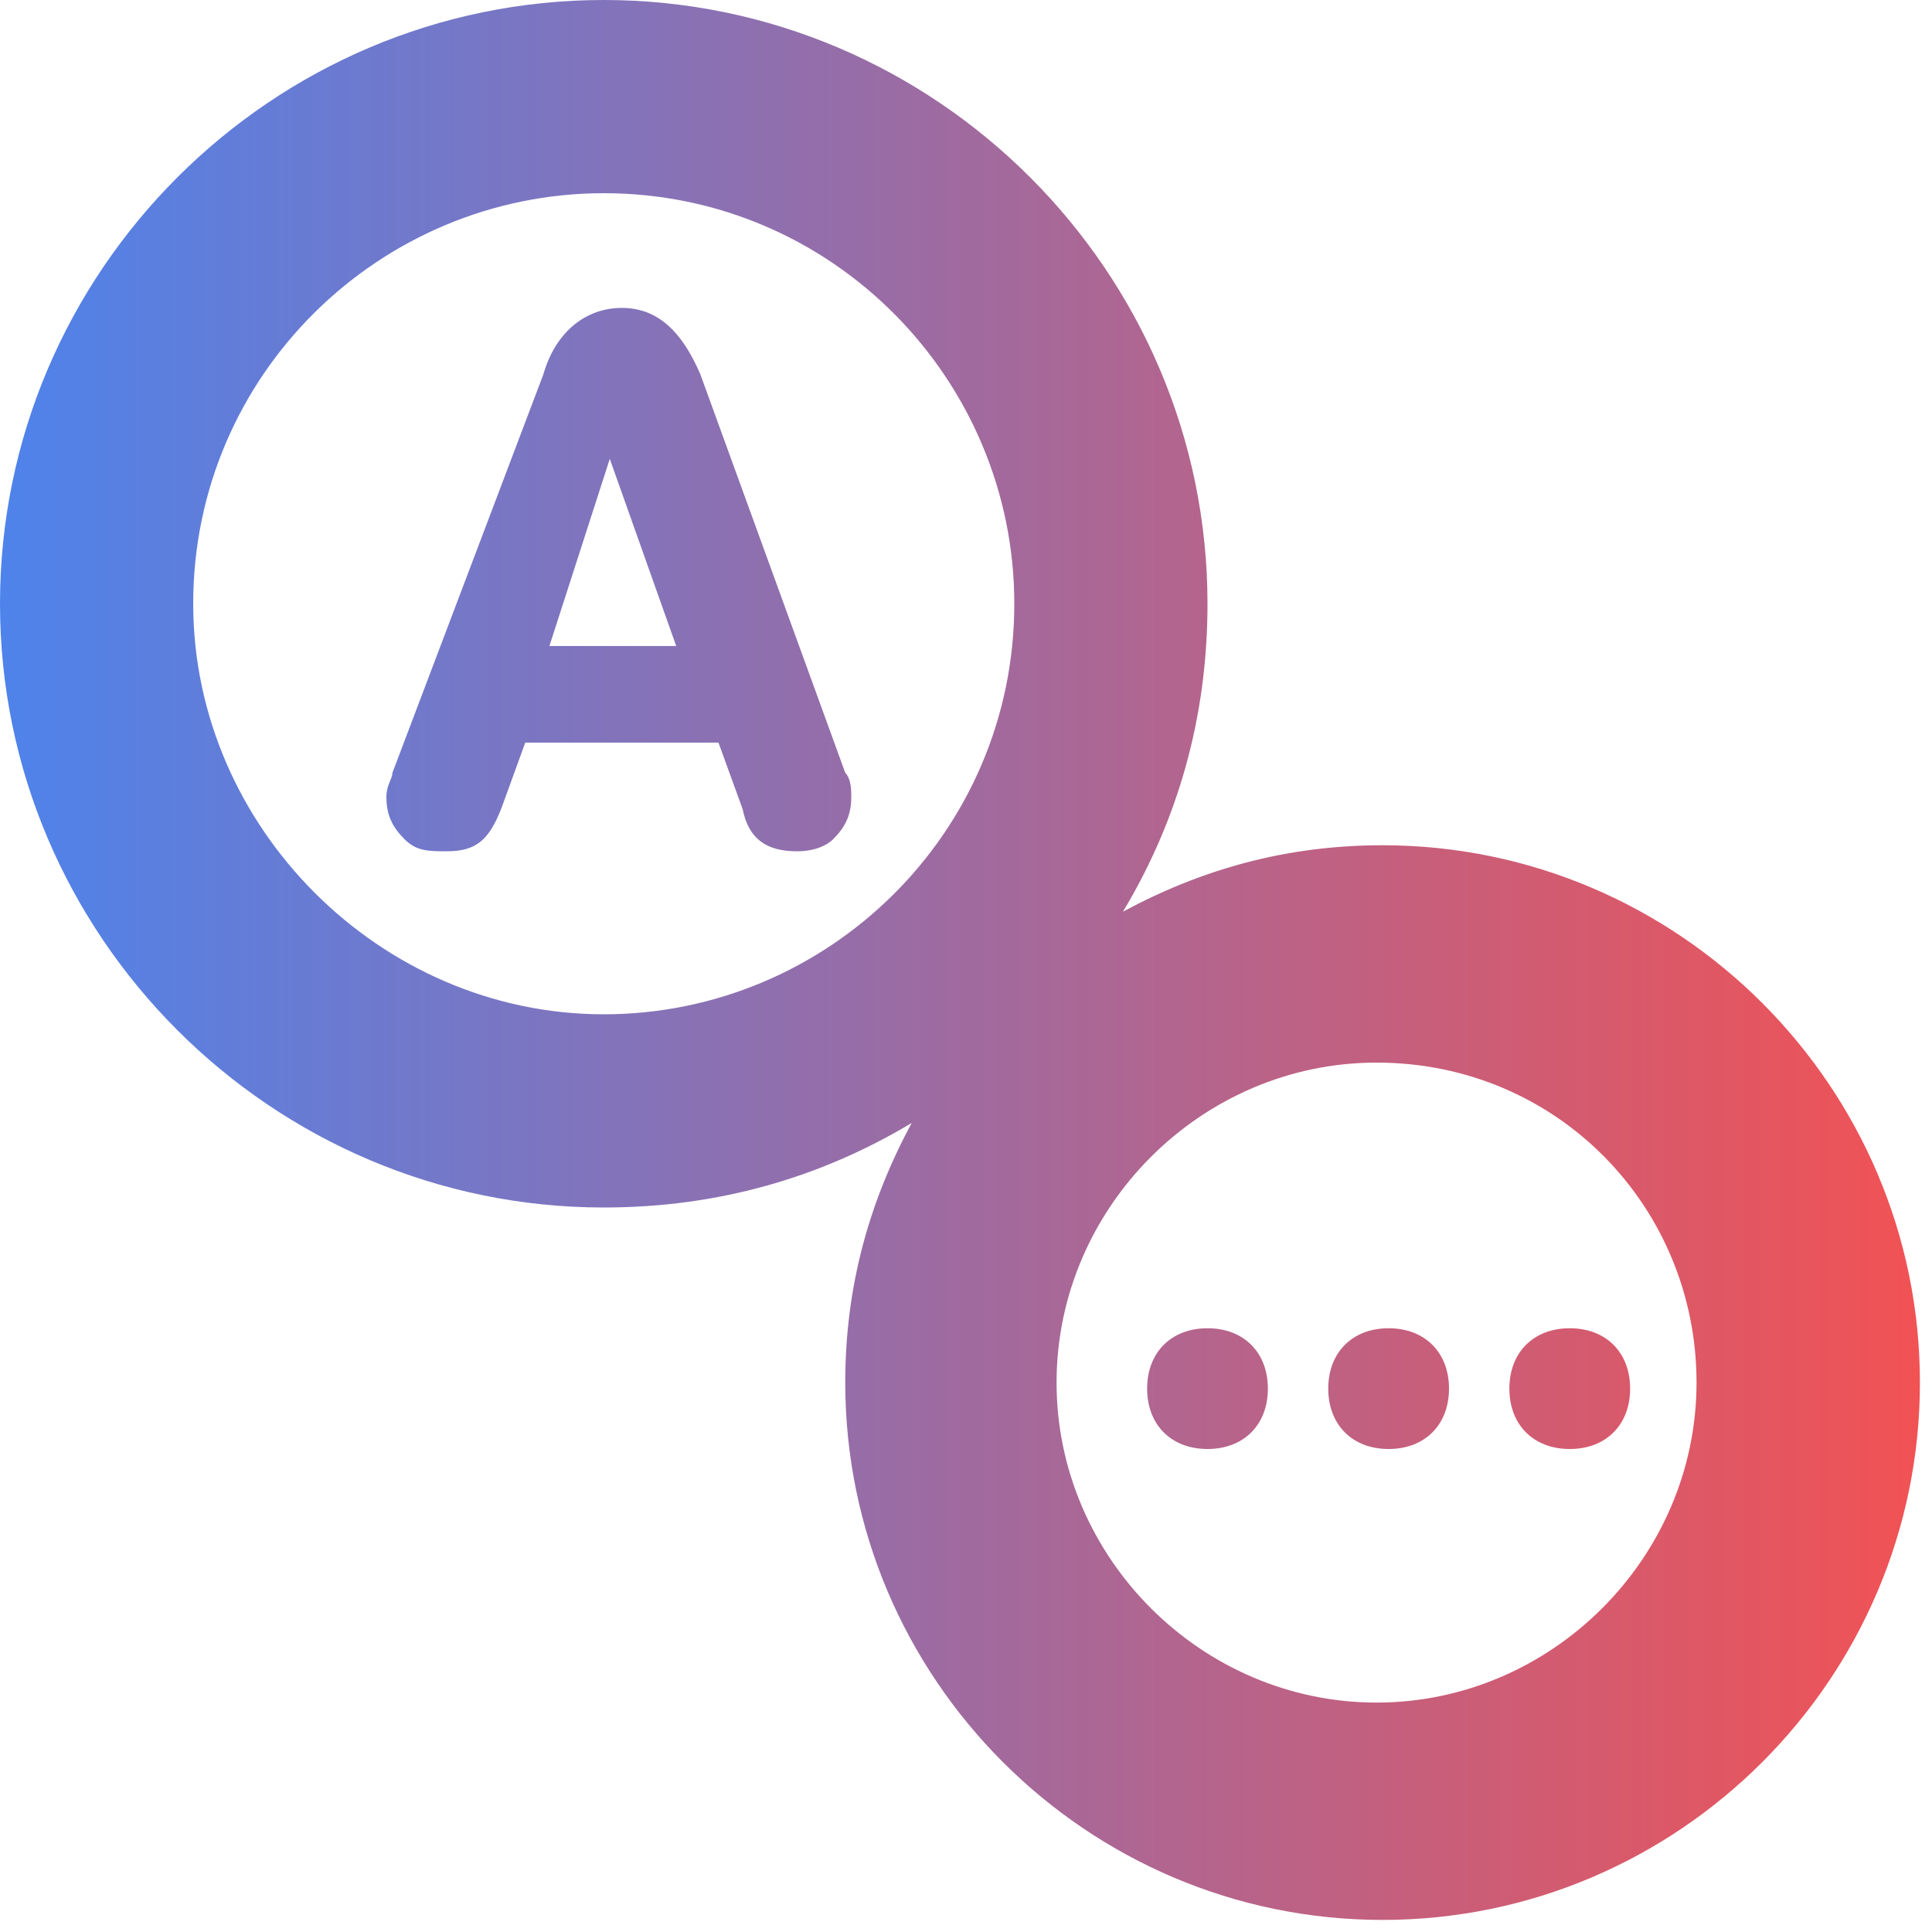
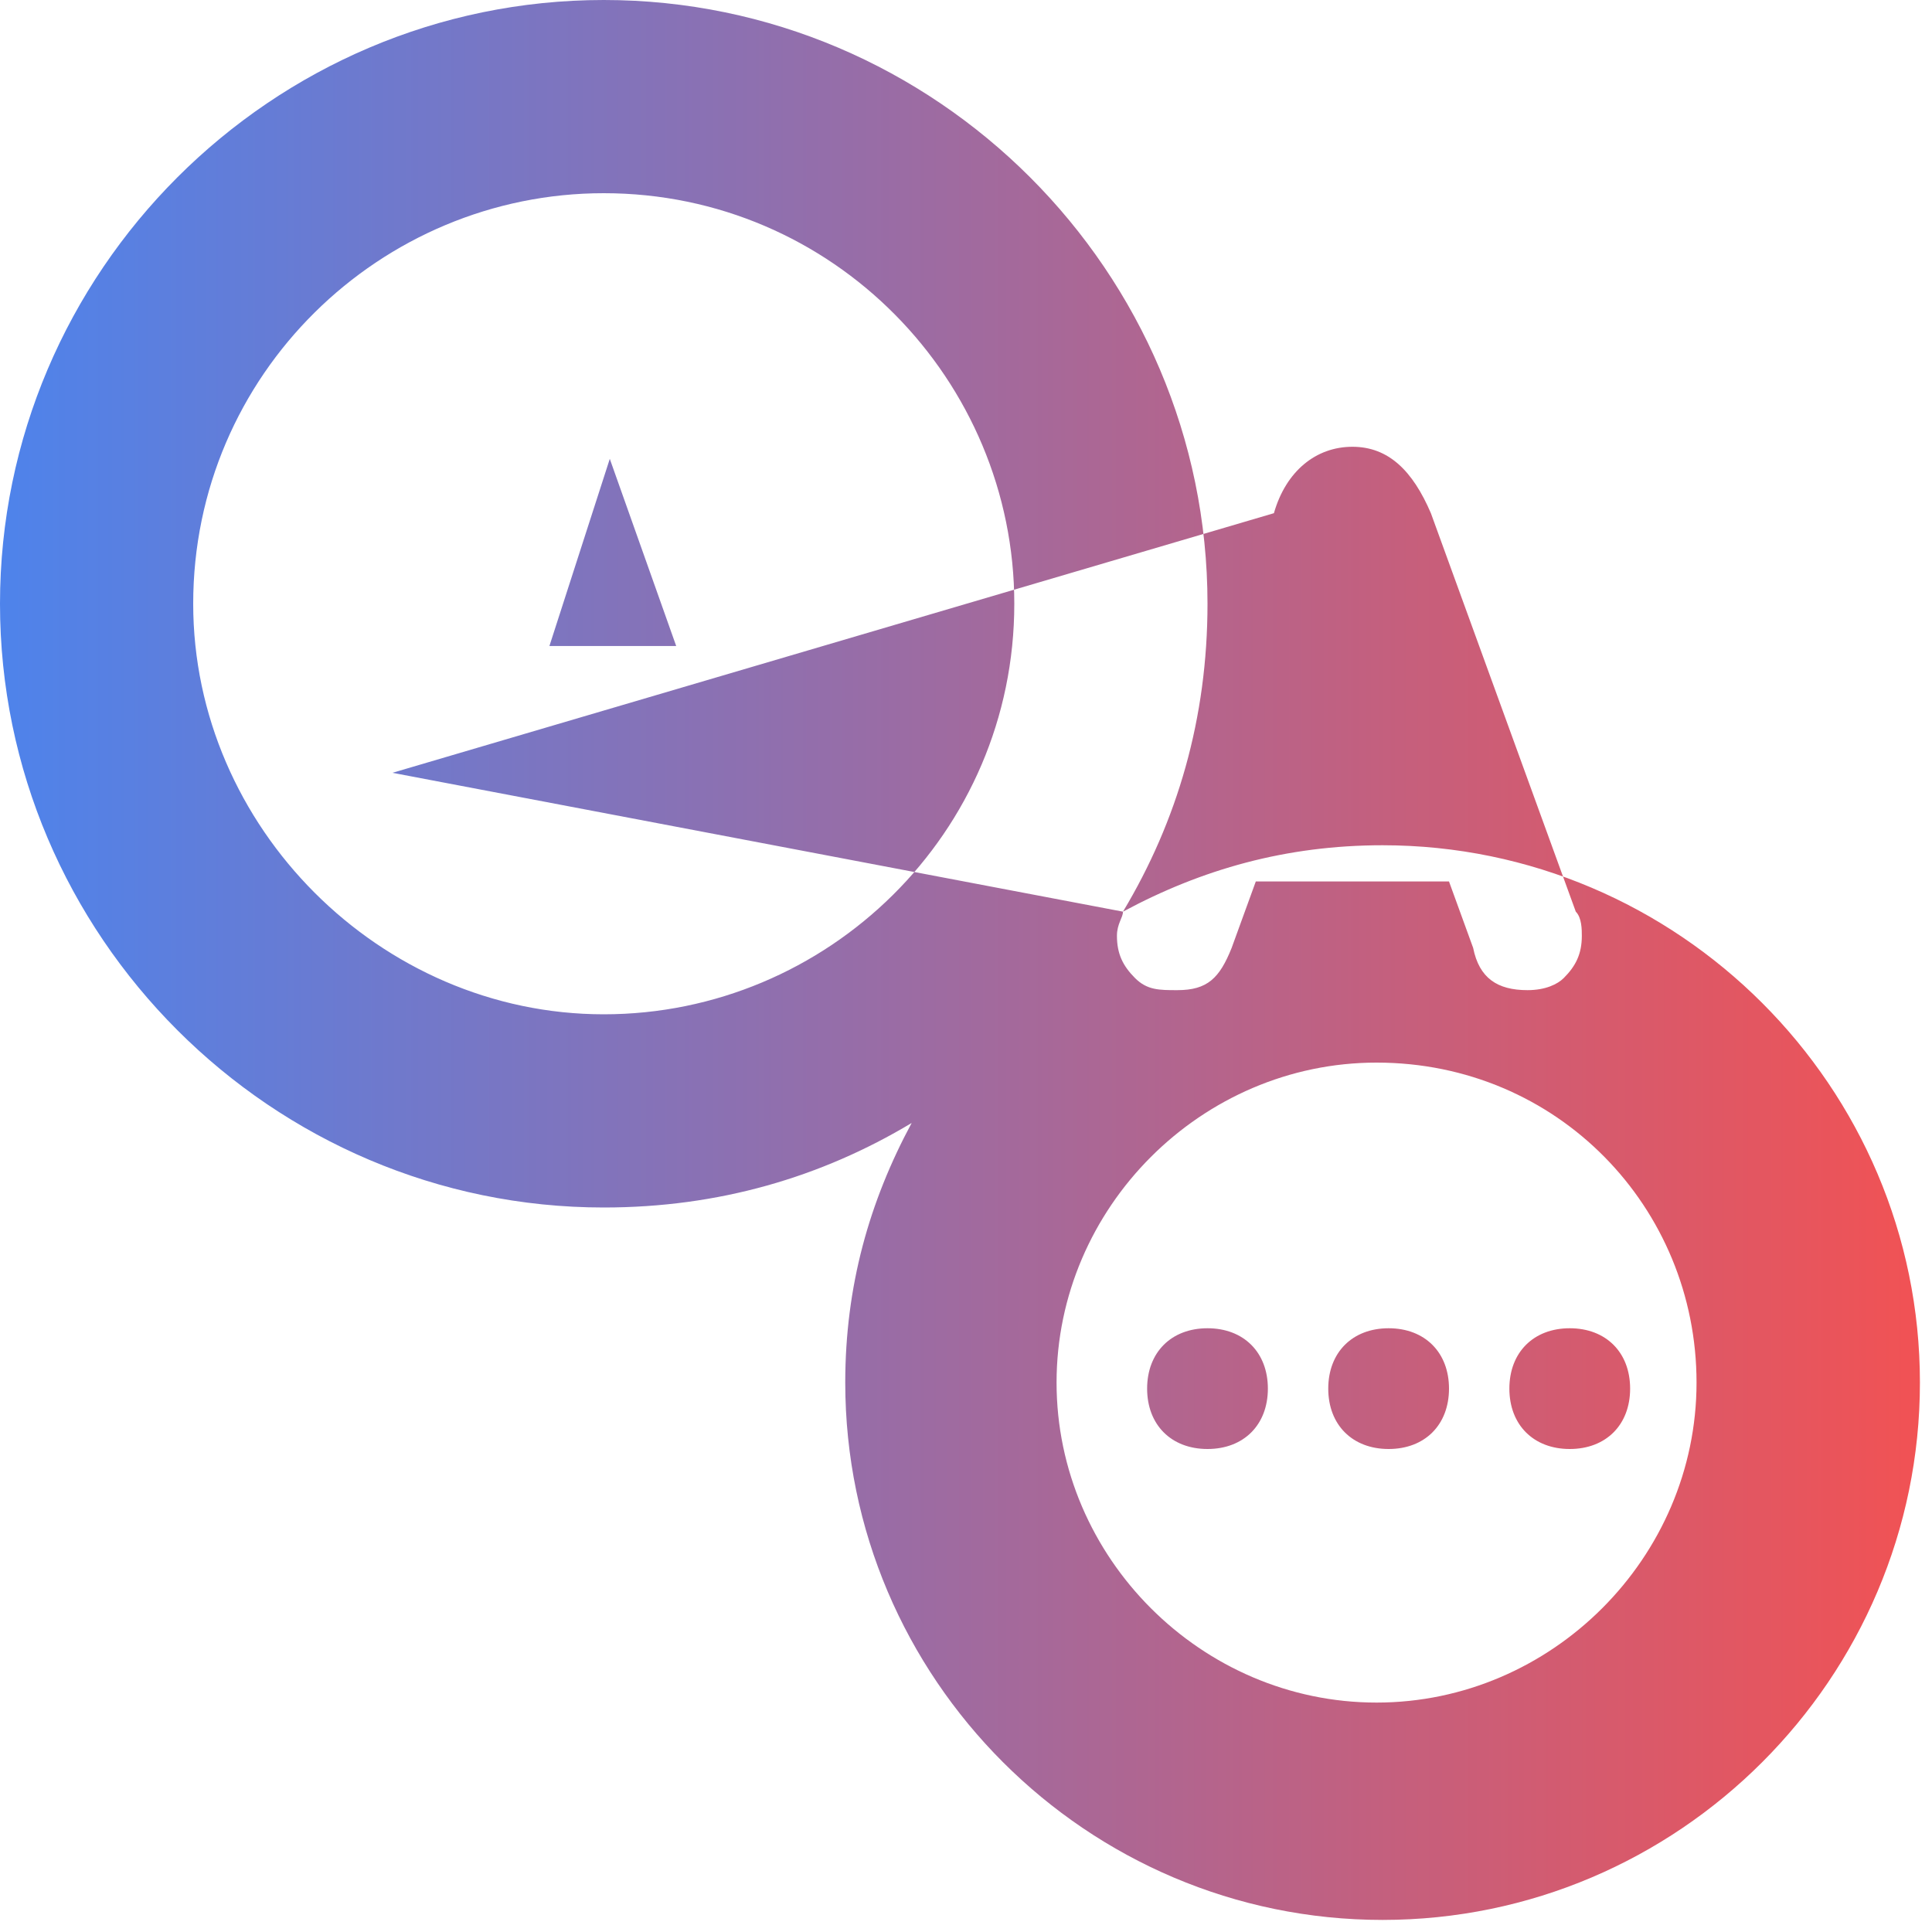
<svg xmlns="http://www.w3.org/2000/svg" version="1.1" id="Capa_1" x="0px" y="0px" viewBox="0 0 32 32" style="enable-background:new 0 0 32 32;" xml:space="preserve">
  <style type="text/css">
	.st0{fill-rule:evenodd;clip-rule:evenodd;fill:url(#SVGID_1_);}
</style>
  <linearGradient id="SVGID_1_" gradientUnits="userSpaceOnUse" x1="0" y1="18.111" x2="31.778" y2="18.111" gradientTransform="matrix(1 0 0 -1 0 34)">
    <stop offset="0" style="stop-color:#4E83EB" />
    <stop offset="1" style="stop-color:#F15254" />
  </linearGradient>
-   <path class="st0" d="M10,16.8c3.7,0,6.8-3,6.8-6.8c0-3.7-3-6.8-6.8-6.8c-3.7,0-6.8,3-6.8,6.8C3.2,13.7,6.3,16.8,10,16.8z M18.6,15.1  c0.9-1.5,1.4-3.2,1.4-5.1c0-5.5-4.5-10-10-10C4.5,0,0,4.5,0,10c0,5.5,4.5,10,10,10c1.9,0,3.6-0.5,5.1-1.4c-0.7,1.3-1.1,2.7-1.1,4.3  c0,4.9,4,8.9,8.9,8.9c4.9,0,8.9-4,8.9-8.9c0-4.9-4-8.9-8.9-8.9C21.3,14,19.9,14.4,18.6,15.1z M6.5,12.8c0,0.1-0.1,0.2-0.1,0.4  c0,0.3,0.1,0.5,0.3,0.7c0.2,0.2,0.4,0.2,0.7,0.2c0.5,0,0.7-0.2,0.9-0.7l0.4-1.1h3.2l0.4,1.1c0.1,0.5,0.4,0.7,0.9,0.7  c0.3,0,0.5-0.1,0.6-0.2c0.2-0.2,0.3-0.4,0.3-0.7c0-0.1,0-0.3-0.1-0.4l-2.4-6.6c-0.3-0.7-0.7-1.1-1.3-1.1c-0.6,0-1.1,0.4-1.3,1.1  L6.5,12.8z M11.2,10.7H9.1l1-3.1h0L11.2,10.7z M20,24c0.6,0,1-0.4,1-1s-0.4-1-1-1s-1,0.4-1,1S19.4,24,20,24z M24,23c0,0.6-0.4,1-1,1  s-1-0.4-1-1s0.4-1,1-1S24,22.4,24,23z M26,24c0.6,0,1-0.4,1-1s-0.4-1-1-1s-1,0.4-1,1S25.4,24,26,24z M28.1,22.9  c0,2.9-2.4,5.3-5.3,5.3c-2.9,0-5.3-2.4-5.3-5.3c0-2.9,2.4-5.3,5.3-5.3C25.8,17.6,28.1,20,28.1,22.9z" />
+   <path class="st0" d="M10,16.8c3.7,0,6.8-3,6.8-6.8c0-3.7-3-6.8-6.8-6.8c-3.7,0-6.8,3-6.8,6.8C3.2,13.7,6.3,16.8,10,16.8z M18.6,15.1  c0.9-1.5,1.4-3.2,1.4-5.1c0-5.5-4.5-10-10-10C4.5,0,0,4.5,0,10c0,5.5,4.5,10,10,10c1.9,0,3.6-0.5,5.1-1.4c-0.7,1.3-1.1,2.7-1.1,4.3  c0,4.9,4,8.9,8.9,8.9c4.9,0,8.9-4,8.9-8.9c0-4.9-4-8.9-8.9-8.9C21.3,14,19.9,14.4,18.6,15.1z c0,0.1-0.1,0.2-0.1,0.4  c0,0.3,0.1,0.5,0.3,0.7c0.2,0.2,0.4,0.2,0.7,0.2c0.5,0,0.7-0.2,0.9-0.7l0.4-1.1h3.2l0.4,1.1c0.1,0.5,0.4,0.7,0.9,0.7  c0.3,0,0.5-0.1,0.6-0.2c0.2-0.2,0.3-0.4,0.3-0.7c0-0.1,0-0.3-0.1-0.4l-2.4-6.6c-0.3-0.7-0.7-1.1-1.3-1.1c-0.6,0-1.1,0.4-1.3,1.1  L6.5,12.8z M11.2,10.7H9.1l1-3.1h0L11.2,10.7z M20,24c0.6,0,1-0.4,1-1s-0.4-1-1-1s-1,0.4-1,1S19.4,24,20,24z M24,23c0,0.6-0.4,1-1,1  s-1-0.4-1-1s0.4-1,1-1S24,22.4,24,23z M26,24c0.6,0,1-0.4,1-1s-0.4-1-1-1s-1,0.4-1,1S25.4,24,26,24z M28.1,22.9  c0,2.9-2.4,5.3-5.3,5.3c-2.9,0-5.3-2.4-5.3-5.3c0-2.9,2.4-5.3,5.3-5.3C25.8,17.6,28.1,20,28.1,22.9z" />
</svg>